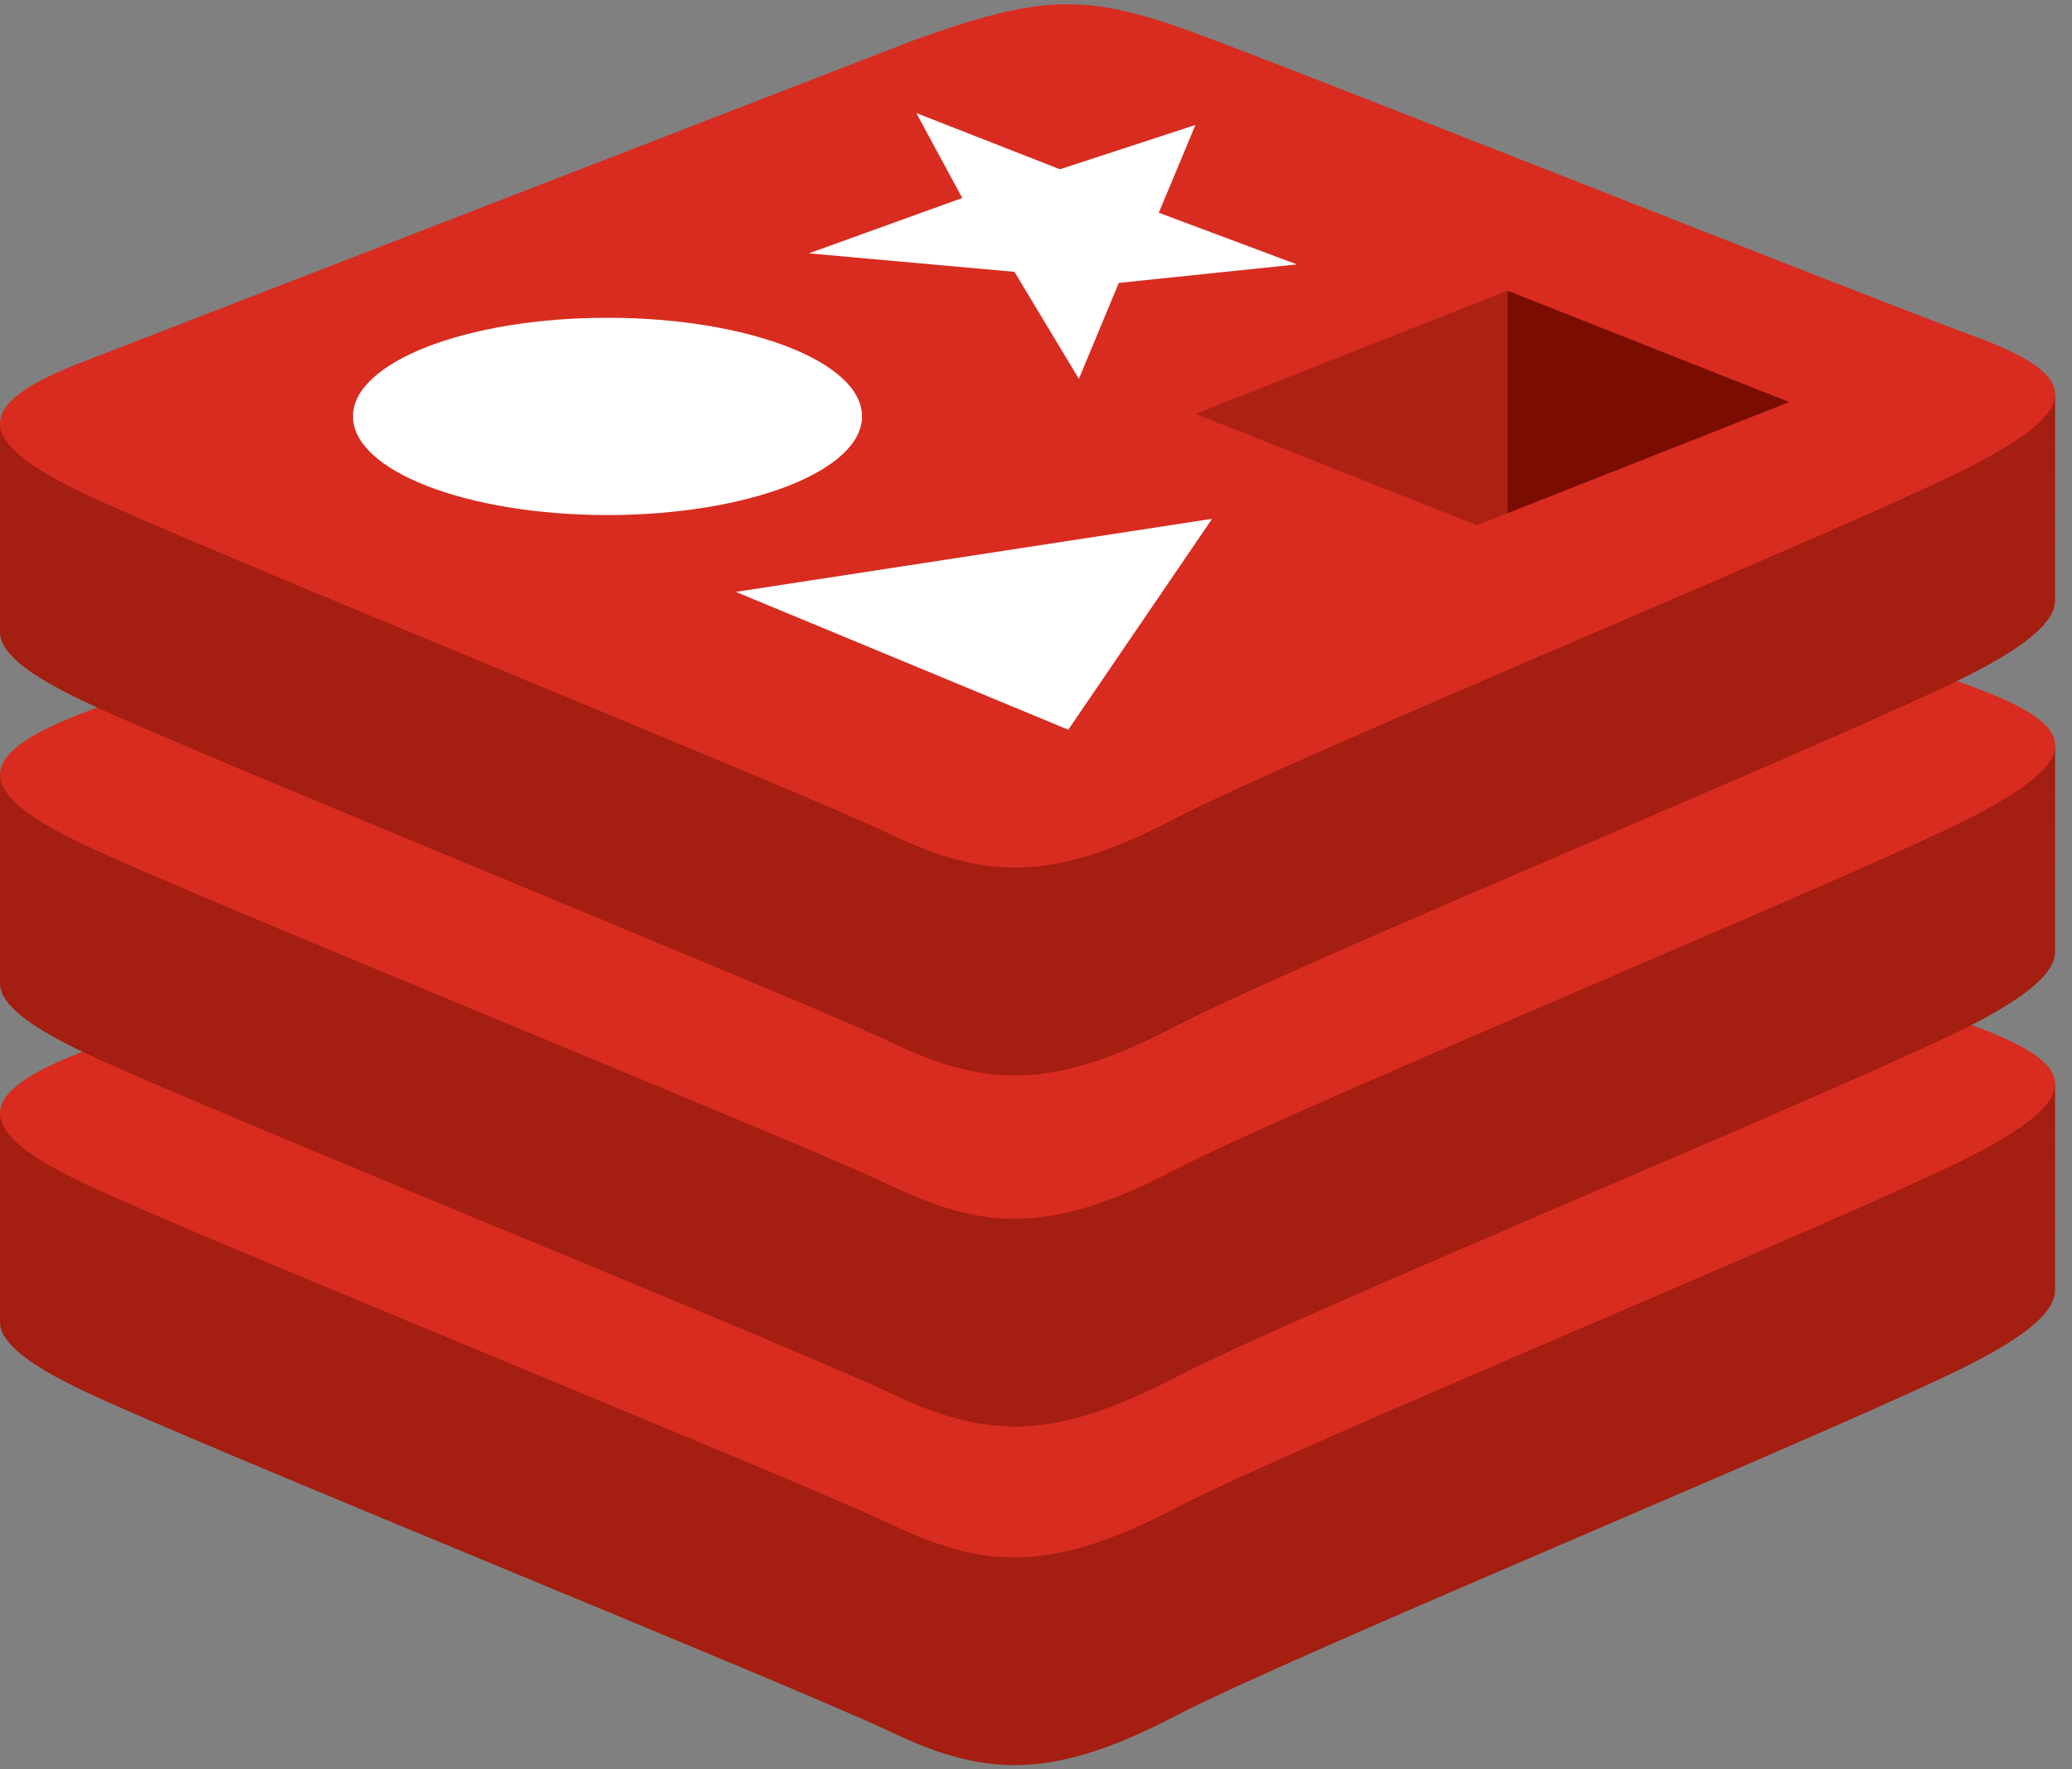
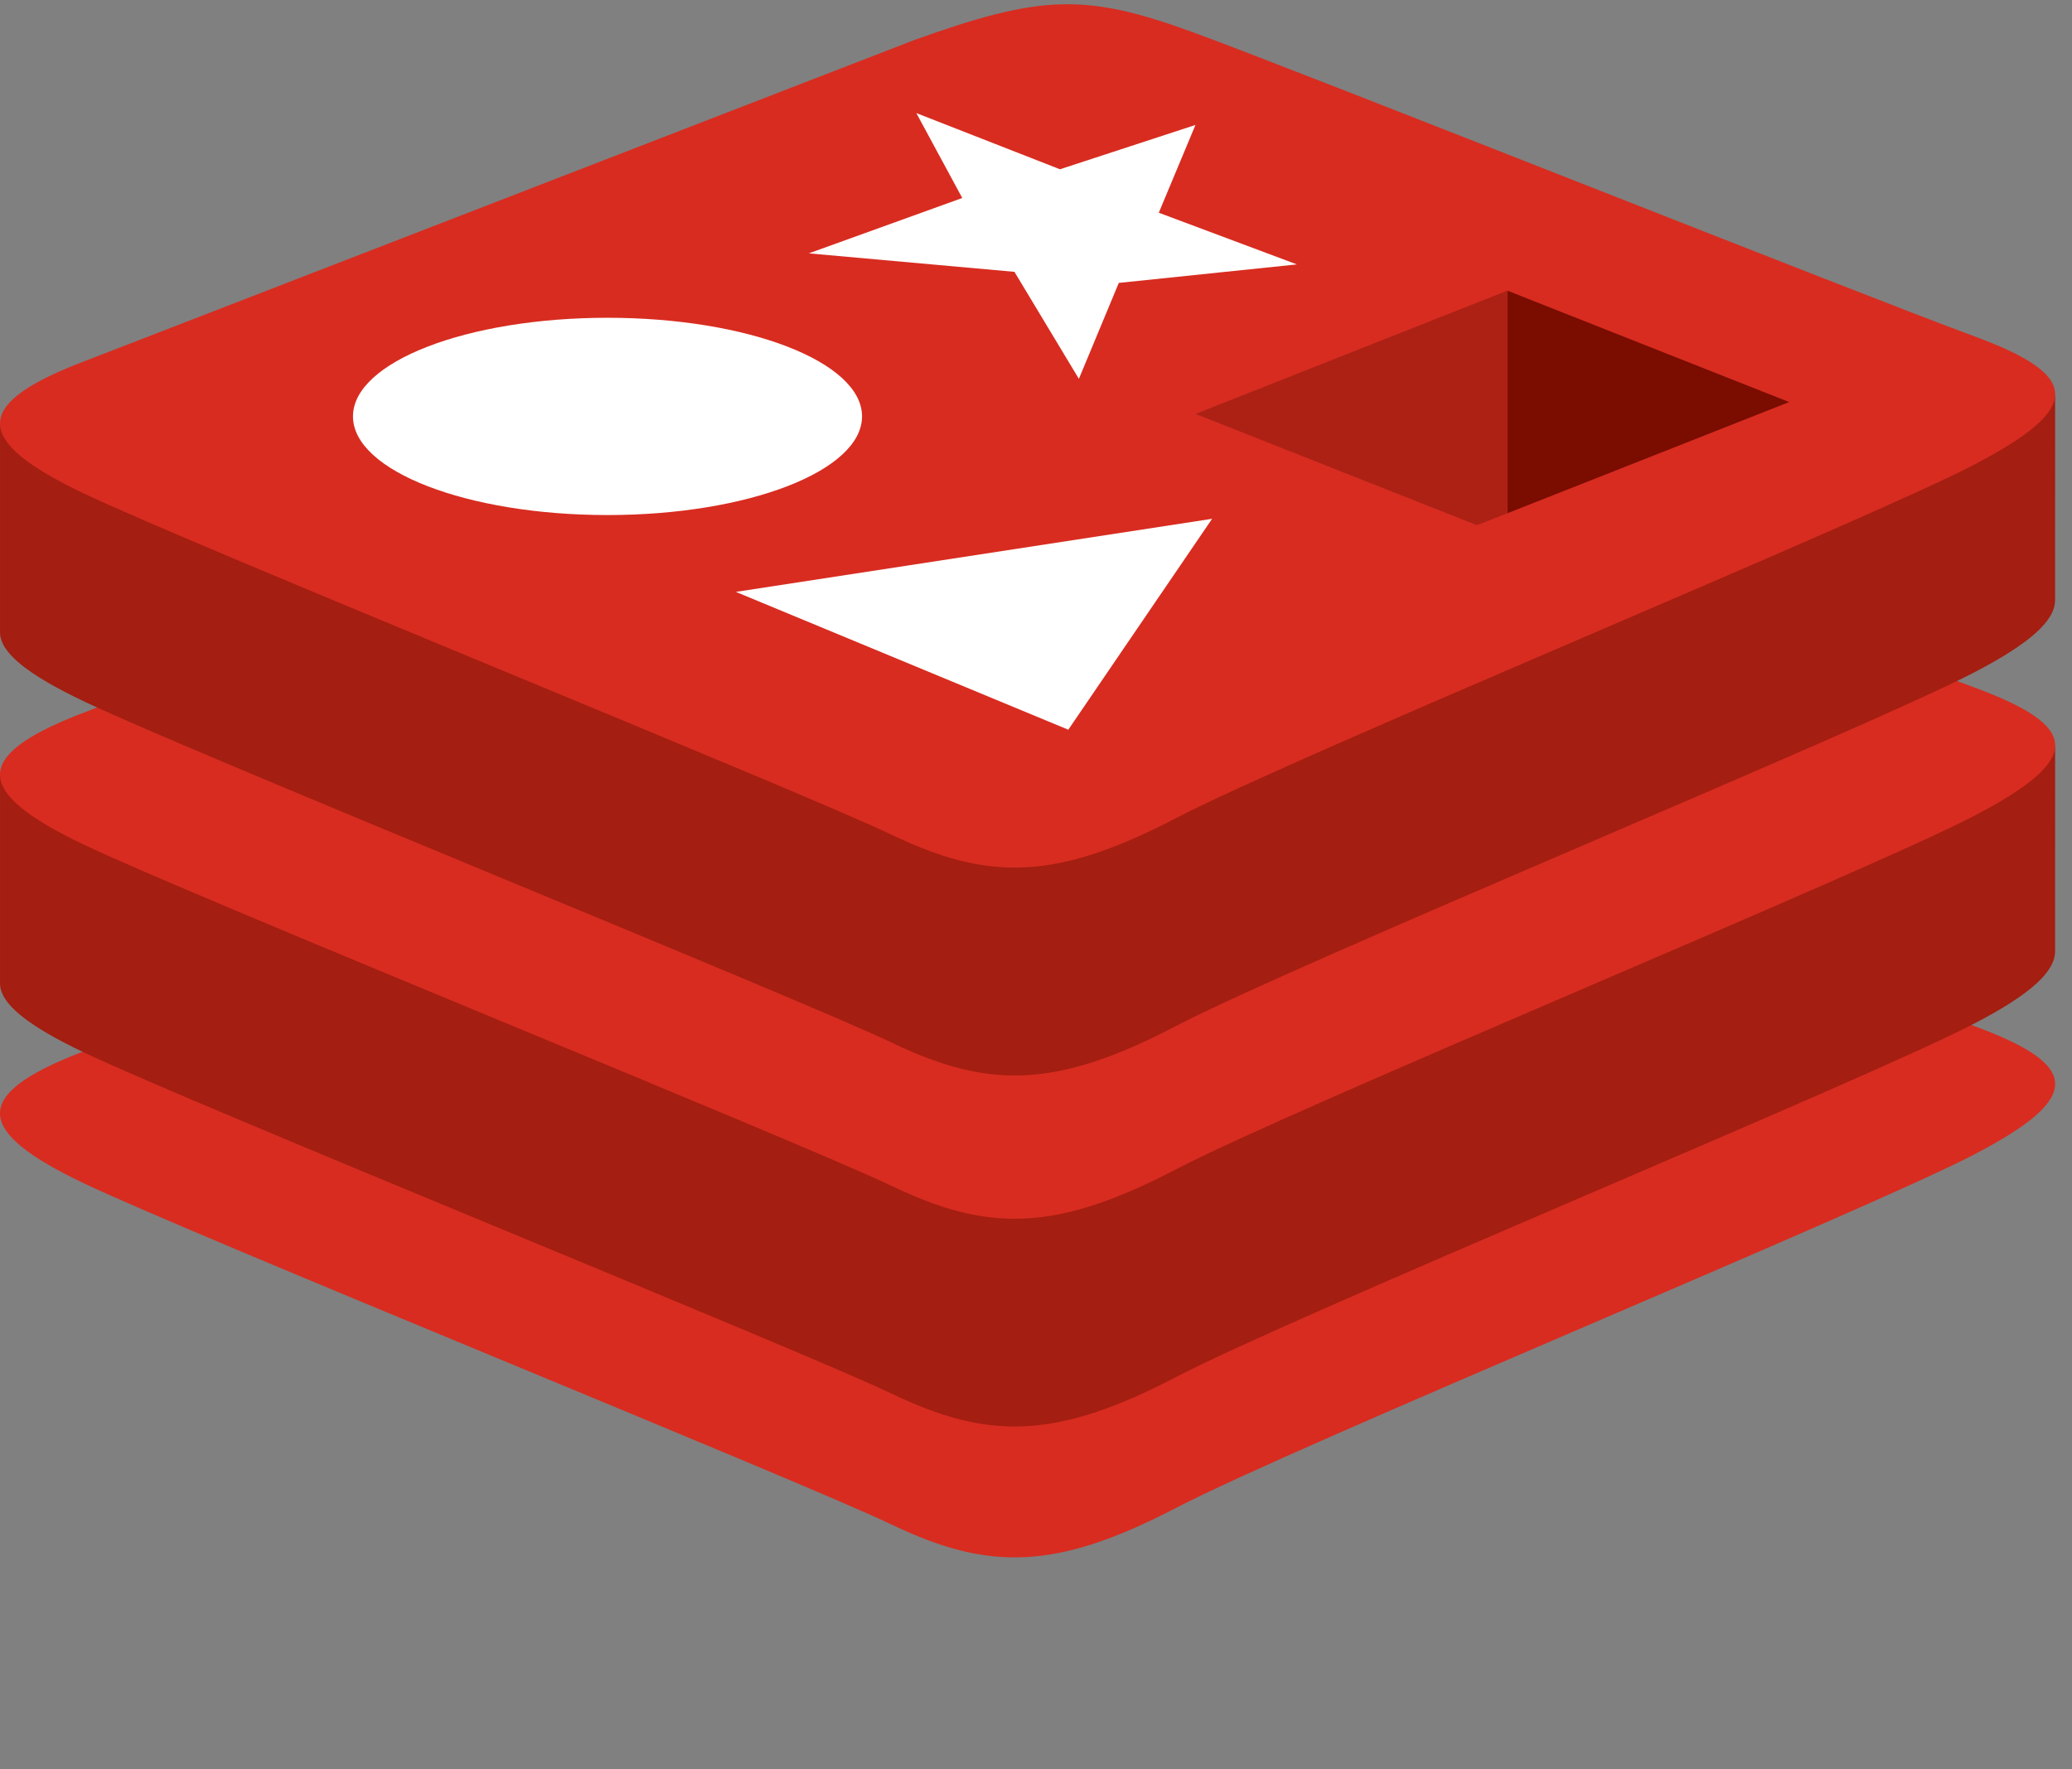
<svg xmlns="http://www.w3.org/2000/svg" width="96" height="82" viewBox="0 0 96 82" fill="none">
  <rect x="0" y="0" width="96" height="82" fill="#808080" stroke="none" />
-   <path d="M91.488 63.123C86.407 65.771 60.083 76.594 54.479 79.516C48.875 82.437 45.762 82.409 41.335 80.294C36.908 78.178 8.895 66.862 3.849 64.45C1.327 63.245 0.001 62.228 0.001 61.267V51.642C0.001 51.642 36.469 43.703 42.358 41.59C48.246 39.478 50.287 39.407 55.297 41.237C60.308 43.068 90.267 48.478 95.218 50.292L95.216 59.779C95.216 60.731 94.074 61.775 91.488 63.123Z" fill="#A41E11" />
  <path d="M91.488 53.495C86.407 56.143 60.084 66.967 54.479 69.888C48.875 72.81 45.762 72.782 41.335 70.667C36.908 68.551 8.895 57.234 3.849 54.823C-1.197 52.412 -1.302 50.751 3.655 48.81L42.358 33.826C48.245 31.714 50.288 31.643 55.298 33.473C60.308 35.303 86.475 45.724 91.426 47.537C96.377 49.351 96.569 50.847 91.482 53.495H91.488Z" fill="#D82C20" />
  <path d="M91.488 47.428C86.407 50.077 60.083 60.9 54.479 63.823C48.875 66.746 45.762 66.716 41.335 64.599C36.908 62.483 8.895 51.168 3.849 48.756C1.327 47.55 0.001 46.534 0.001 45.573V35.947C0.001 35.947 36.469 28.007 42.358 25.895C48.246 23.784 50.287 23.712 55.297 25.543C60.308 27.373 90.267 32.782 95.218 34.597L95.216 44.086C95.216 45.037 94.074 46.081 91.488 47.429V47.428Z" fill="#A41E11" />
  <path d="M91.488 37.801C86.407 40.45 60.084 51.273 54.479 54.196C48.875 57.119 45.762 57.089 41.335 54.972C36.908 52.856 8.895 41.54 3.849 39.129C-1.197 36.717 -1.302 35.057 3.655 33.115L42.358 18.132C48.245 16.02 50.288 15.949 55.298 17.779C60.308 19.61 86.475 30.029 91.426 31.843C96.377 33.657 96.569 35.153 91.482 37.802L91.488 37.801Z" fill="#D82C20" />
  <path d="M91.488 31.153C86.407 33.802 60.083 44.626 54.479 47.553C48.875 50.481 45.762 50.446 41.335 48.33C36.908 46.213 8.895 34.898 3.849 32.486C1.327 31.281 0.001 30.264 0.001 29.304V19.678C0.001 19.678 36.469 11.733 42.358 9.621C48.246 7.509 50.287 7.438 55.297 9.268C60.308 11.099 90.267 16.508 95.218 18.322L95.216 27.811C95.216 28.761 94.074 29.805 91.488 31.152V31.153Z" fill="#A41E11" />
  <path d="M91.488 21.526C86.407 24.174 60.084 34.998 54.479 37.92C48.875 40.842 45.762 40.813 41.335 38.697C36.908 36.581 8.895 25.265 3.849 22.854C-1.197 20.442 -1.302 18.782 3.655 16.841L42.358 1.856C48.245 -0.256 50.288 -0.327 55.298 1.504C60.308 3.334 86.475 13.754 91.426 15.568C96.377 17.382 96.569 18.877 91.482 21.525L91.488 21.526Z" fill="#D82C20" />
  <path d="M51.836 13.111L49.987 17.557L47.001 12.598L37.475 11.742L44.583 9.176L42.456 5.241L49.11 7.845L55.388 5.791L53.689 9.859L60.087 12.254L51.836 13.111ZM34.094 27.431L56.159 24.044L49.496 33.818L34.094 27.431Z" fill="white" />
  <path d="M28.147 23.87C34.66 23.87 39.94 21.823 39.94 19.298C39.94 16.774 34.66 14.727 28.147 14.727C21.634 14.727 16.354 16.774 16.354 19.298C16.354 21.823 21.634 23.87 28.147 23.87Z" fill="white" />
  <path d="M82.894 18.633L69.844 23.785L69.837 13.469L82.894 18.633Z" fill="#7A0C00" />
  <path d="M69.838 13.469L69.845 23.785L68.431 24.342L55.39 19.183L69.838 13.469Z" fill="#AD2115" />
</svg>